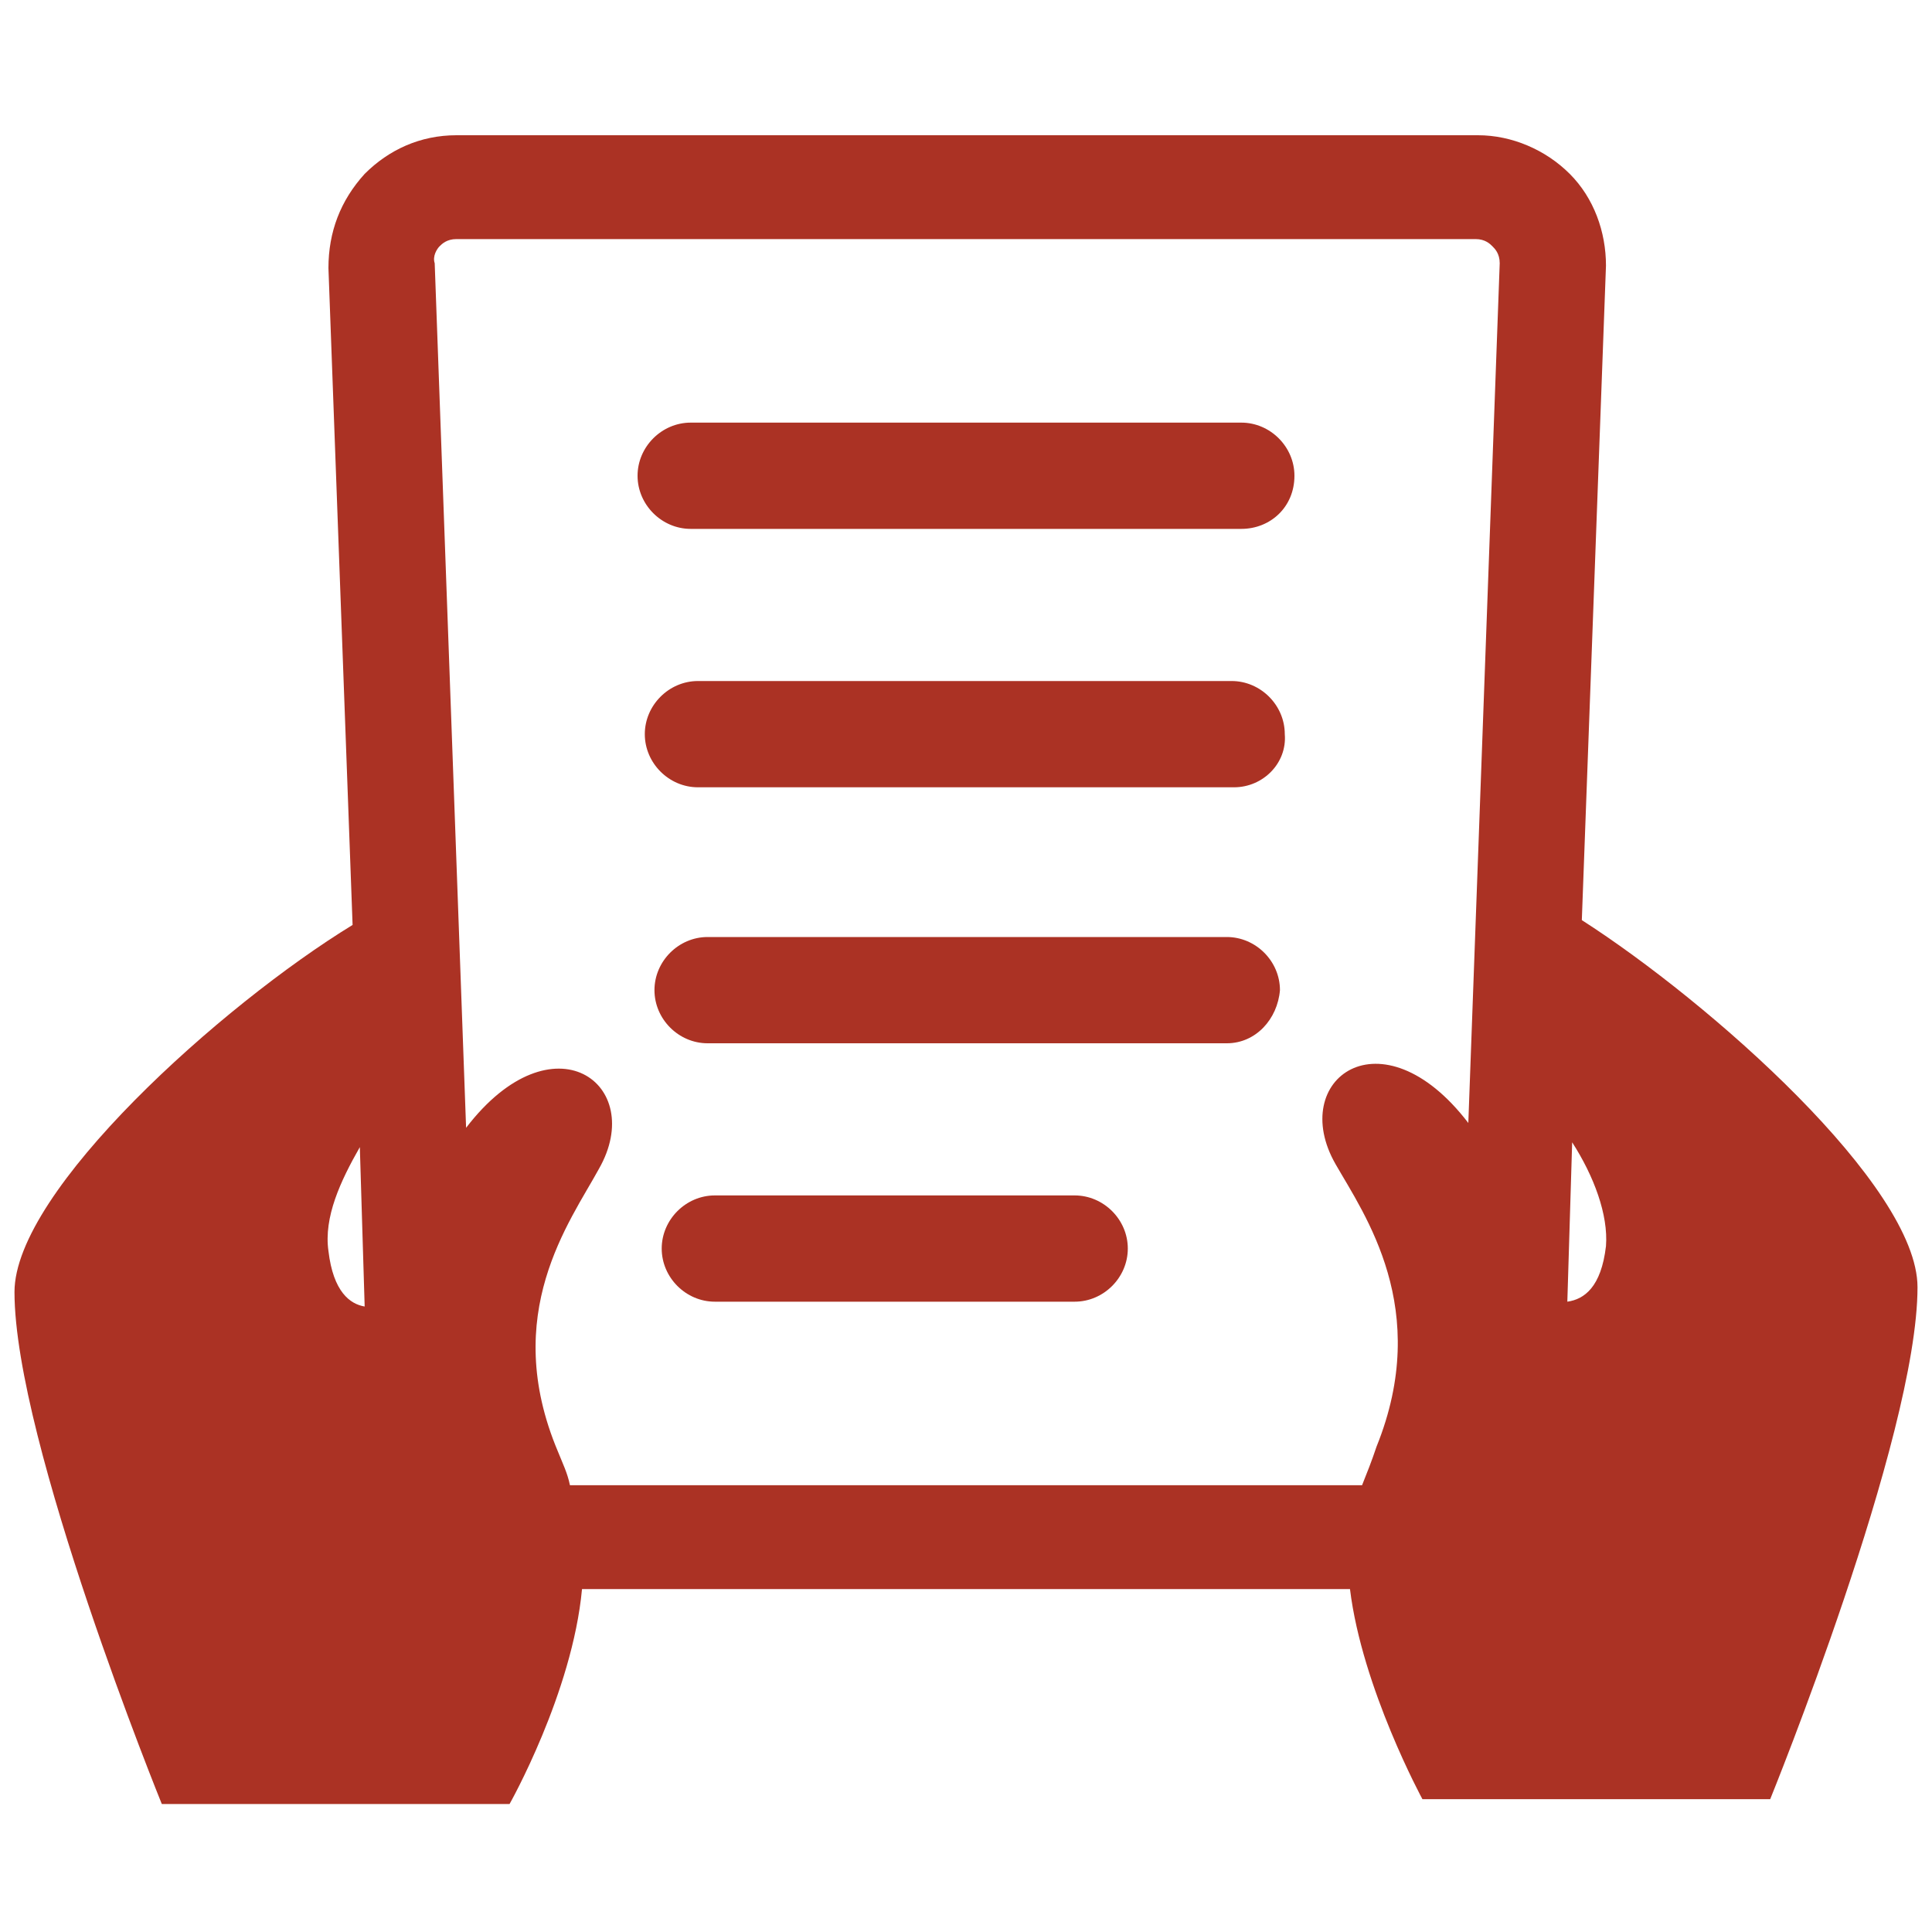
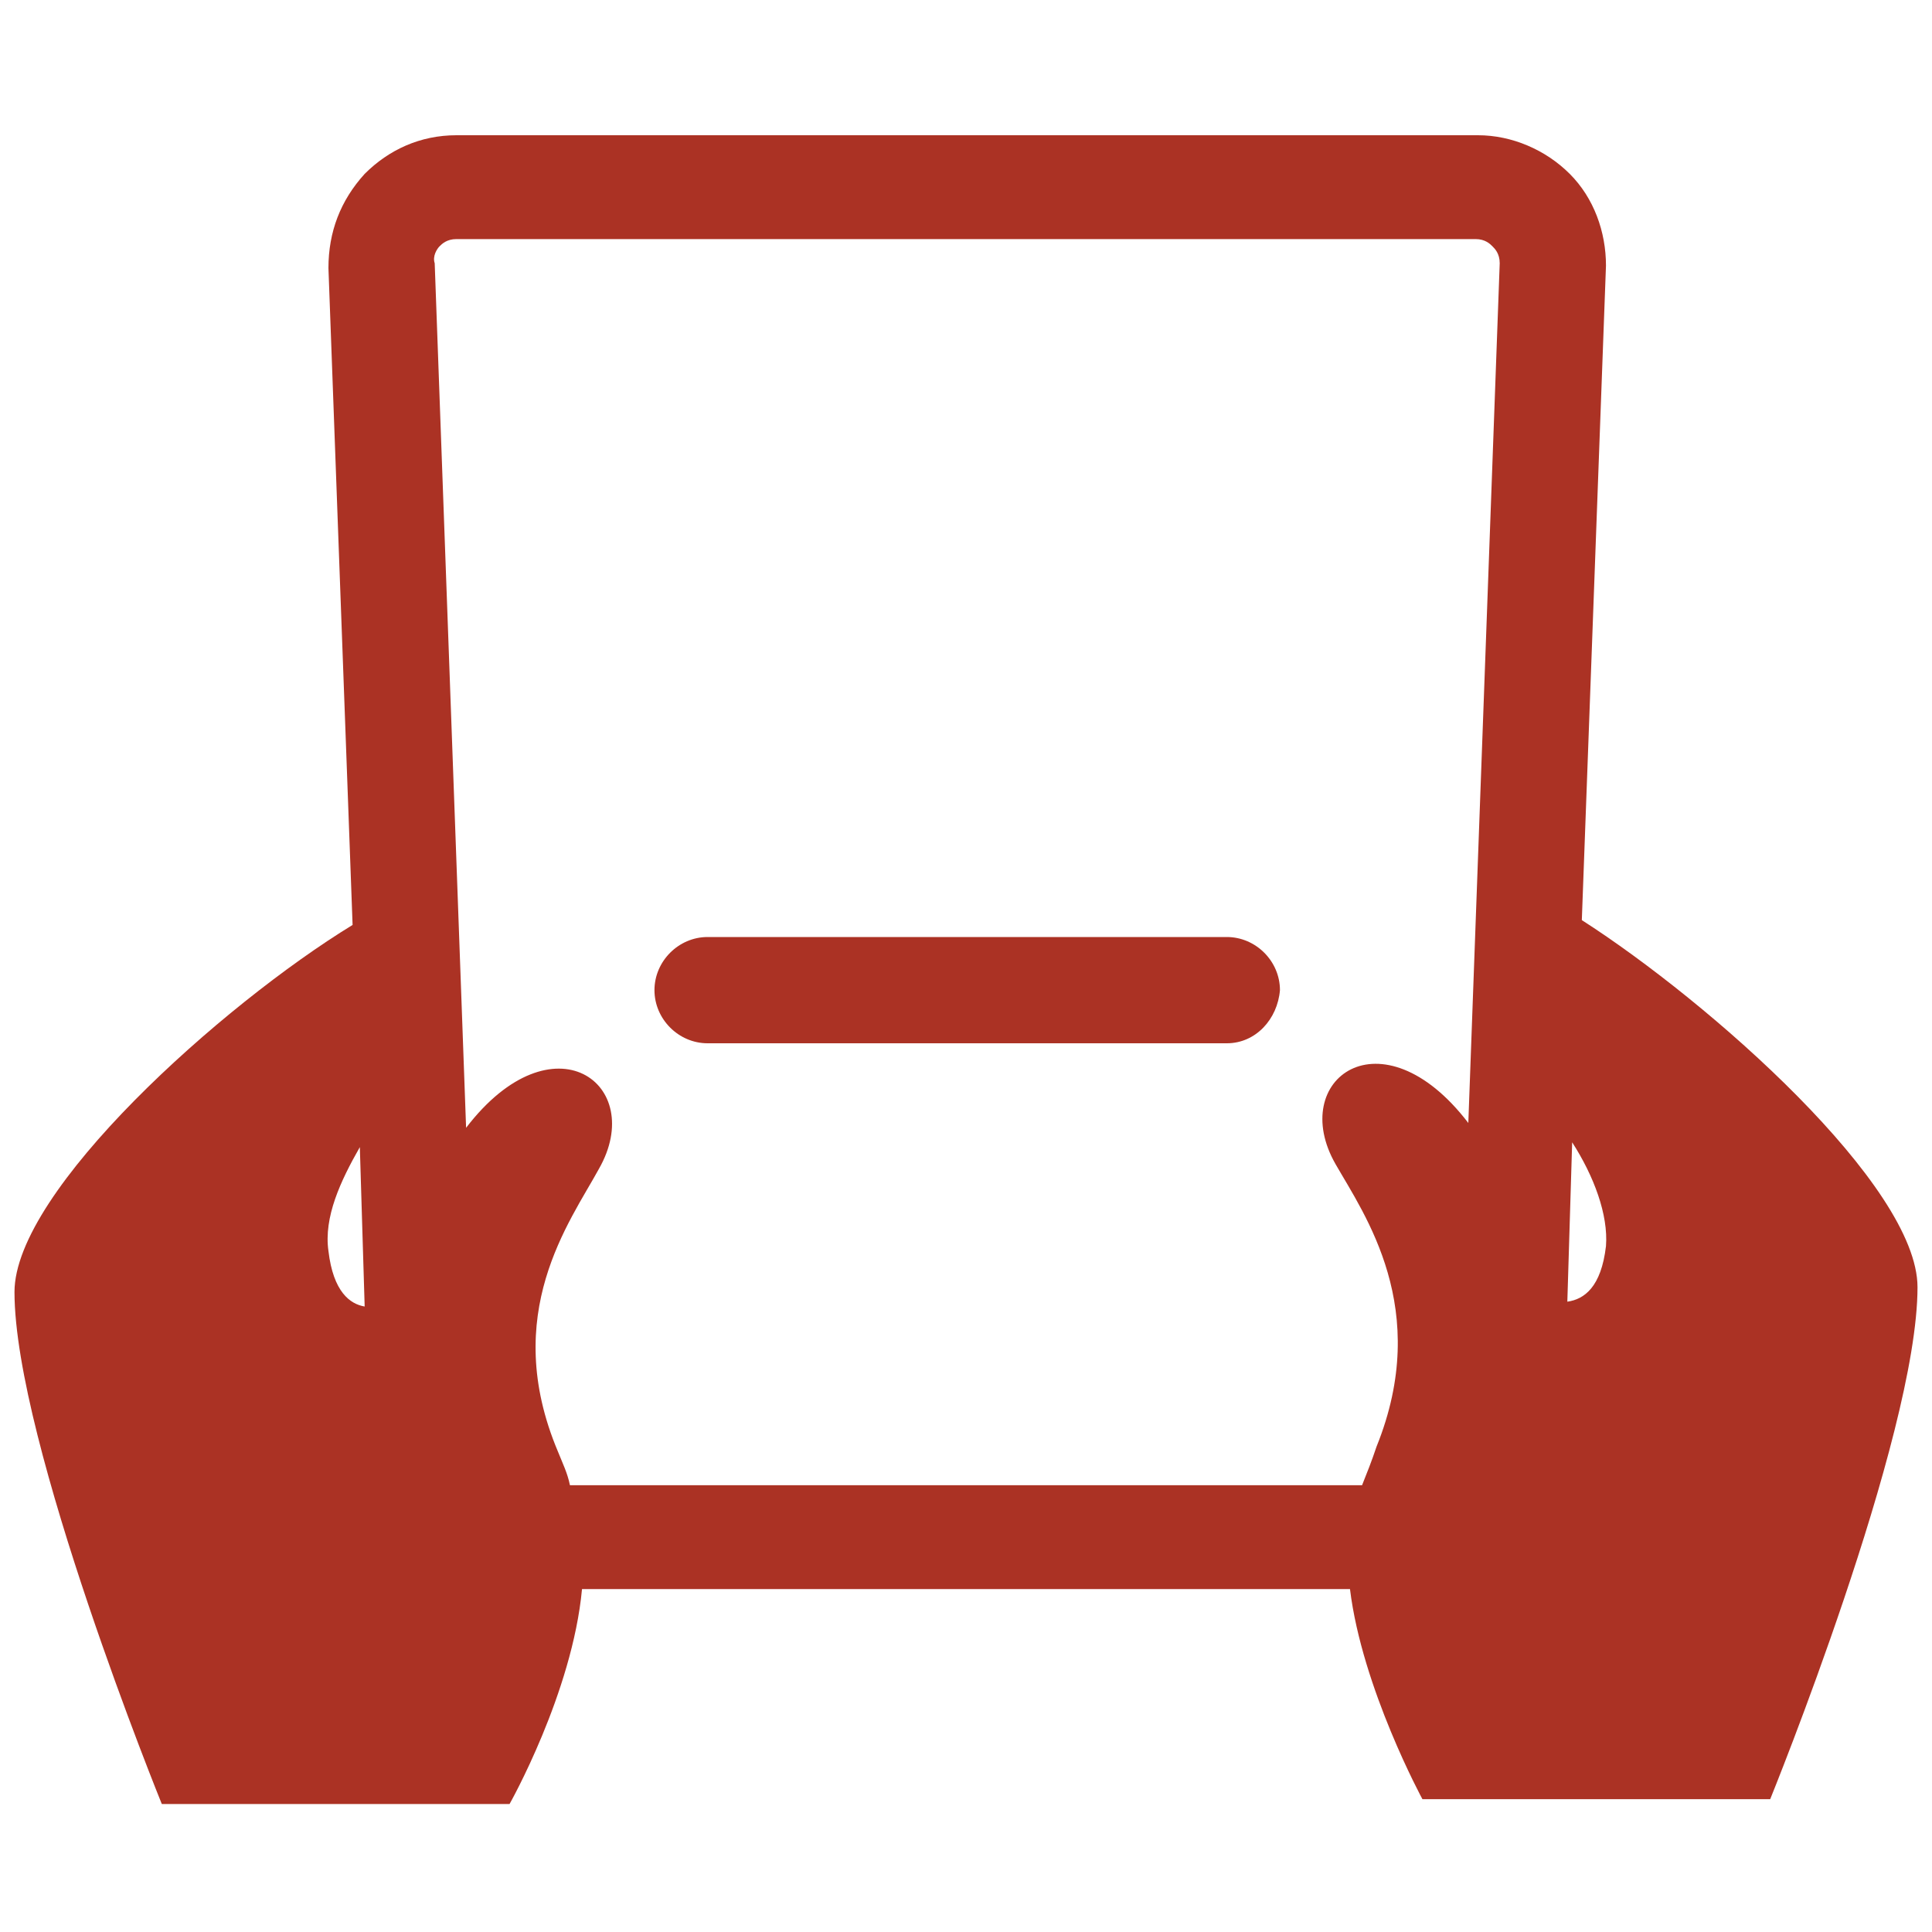
<svg xmlns="http://www.w3.org/2000/svg" id="レイヤー_1" x="0px" y="0px" viewBox="0 0 80 80" style="enable-background:new 0 0 80 80;" xml:space="preserve">
  <style type="text/css">
	.st0{fill:#AB3224;}
</style>
  <g>
    <path class="st0" d="M65.5,38.1l1-27.1C66.5,9.6,66,8.2,65,7.2c-1-1-2.4-1.6-3.8-1.6H18.9c-1.5,0-2.8,0.6-3.8,1.6   c-1,1.1-1.5,2.4-1.5,3.9l1,27.2c-5.4,3.3-14,11-14,15.2c0,6.2,6.1,21.2,6.1,21.2h14.4c0,0,2.6-4.6,3-8.9h31.8c0.5,4.1,3,8.7,3,8.7   h14.4c0,0,6.1-15,6.1-21.2C79.4,49.1,70.8,41.5,65.5,38.1z M18.2,10.2c0.1-0.1,0.3-0.3,0.7-0.3h42.2c0.4,0,0.6,0.2,0.7,0.3   c0.1,0.1,0.3,0.3,0.3,0.7l-1.3,35.6c-3.6-4.7-7.5-1.8-5.5,1.7c1.2,2.1,4,6,1.7,11.7c-0.2,0.6-0.4,1.1-0.6,1.6H23.6   c-0.1-0.5-0.3-0.9-0.5-1.4c-2.4-5.7,0.5-9.5,1.7-11.7c2-3.5-1.9-6.4-5.5-1.7l-1.3-35.8C17.9,10.6,18.1,10.3,18.2,10.2z M13.6,51.8   c-0.2-1.4,0.5-2.9,1.3-4.3l0.2,6.6C14.5,54,13.8,53.5,13.6,51.8z M66.5,51.6c-0.2,1.7-0.9,2.2-1.6,2.3l0.2-6.6   C66,48.7,66.6,50.3,66.5,51.6z" />
    <g>
-       <path class="st0" d="M51.4,21.9H28.6c-1.2,0-2.2-1-2.2-2.2c0-1.2,1-2.2,2.2-2.2h22.8c1.2,0,2.2,1,2.2,2.2    C53.6,21,52.6,21.9,51.4,21.9z" />
-       <path class="st0" d="M51.1,32.6H28.9c-1.2,0-2.2-1-2.2-2.2c0-1.2,1-2.2,2.2-2.2h22.1c1.2,0,2.2,1,2.2,2.2    C53.3,31.6,52.3,32.6,51.1,32.6z" />
      <path class="st0" d="M50.8,43.2H29.3c-1.2,0-2.2-1-2.2-2.2c0-1.2,1-2.2,2.2-2.2h21.5c1.2,0,2.2,1,2.2,2.2    C52.9,42.2,52,43.2,50.8,43.2z" />
-       <path class="st0" d="M44.5,53.9H29.6c-1.2,0-2.2-1-2.2-2.2s1-2.2,2.2-2.2h14.9c1.2,0,2.2,1,2.2,2.2S45.7,53.9,44.5,53.9z" />
    </g>
  </g>
</svg>